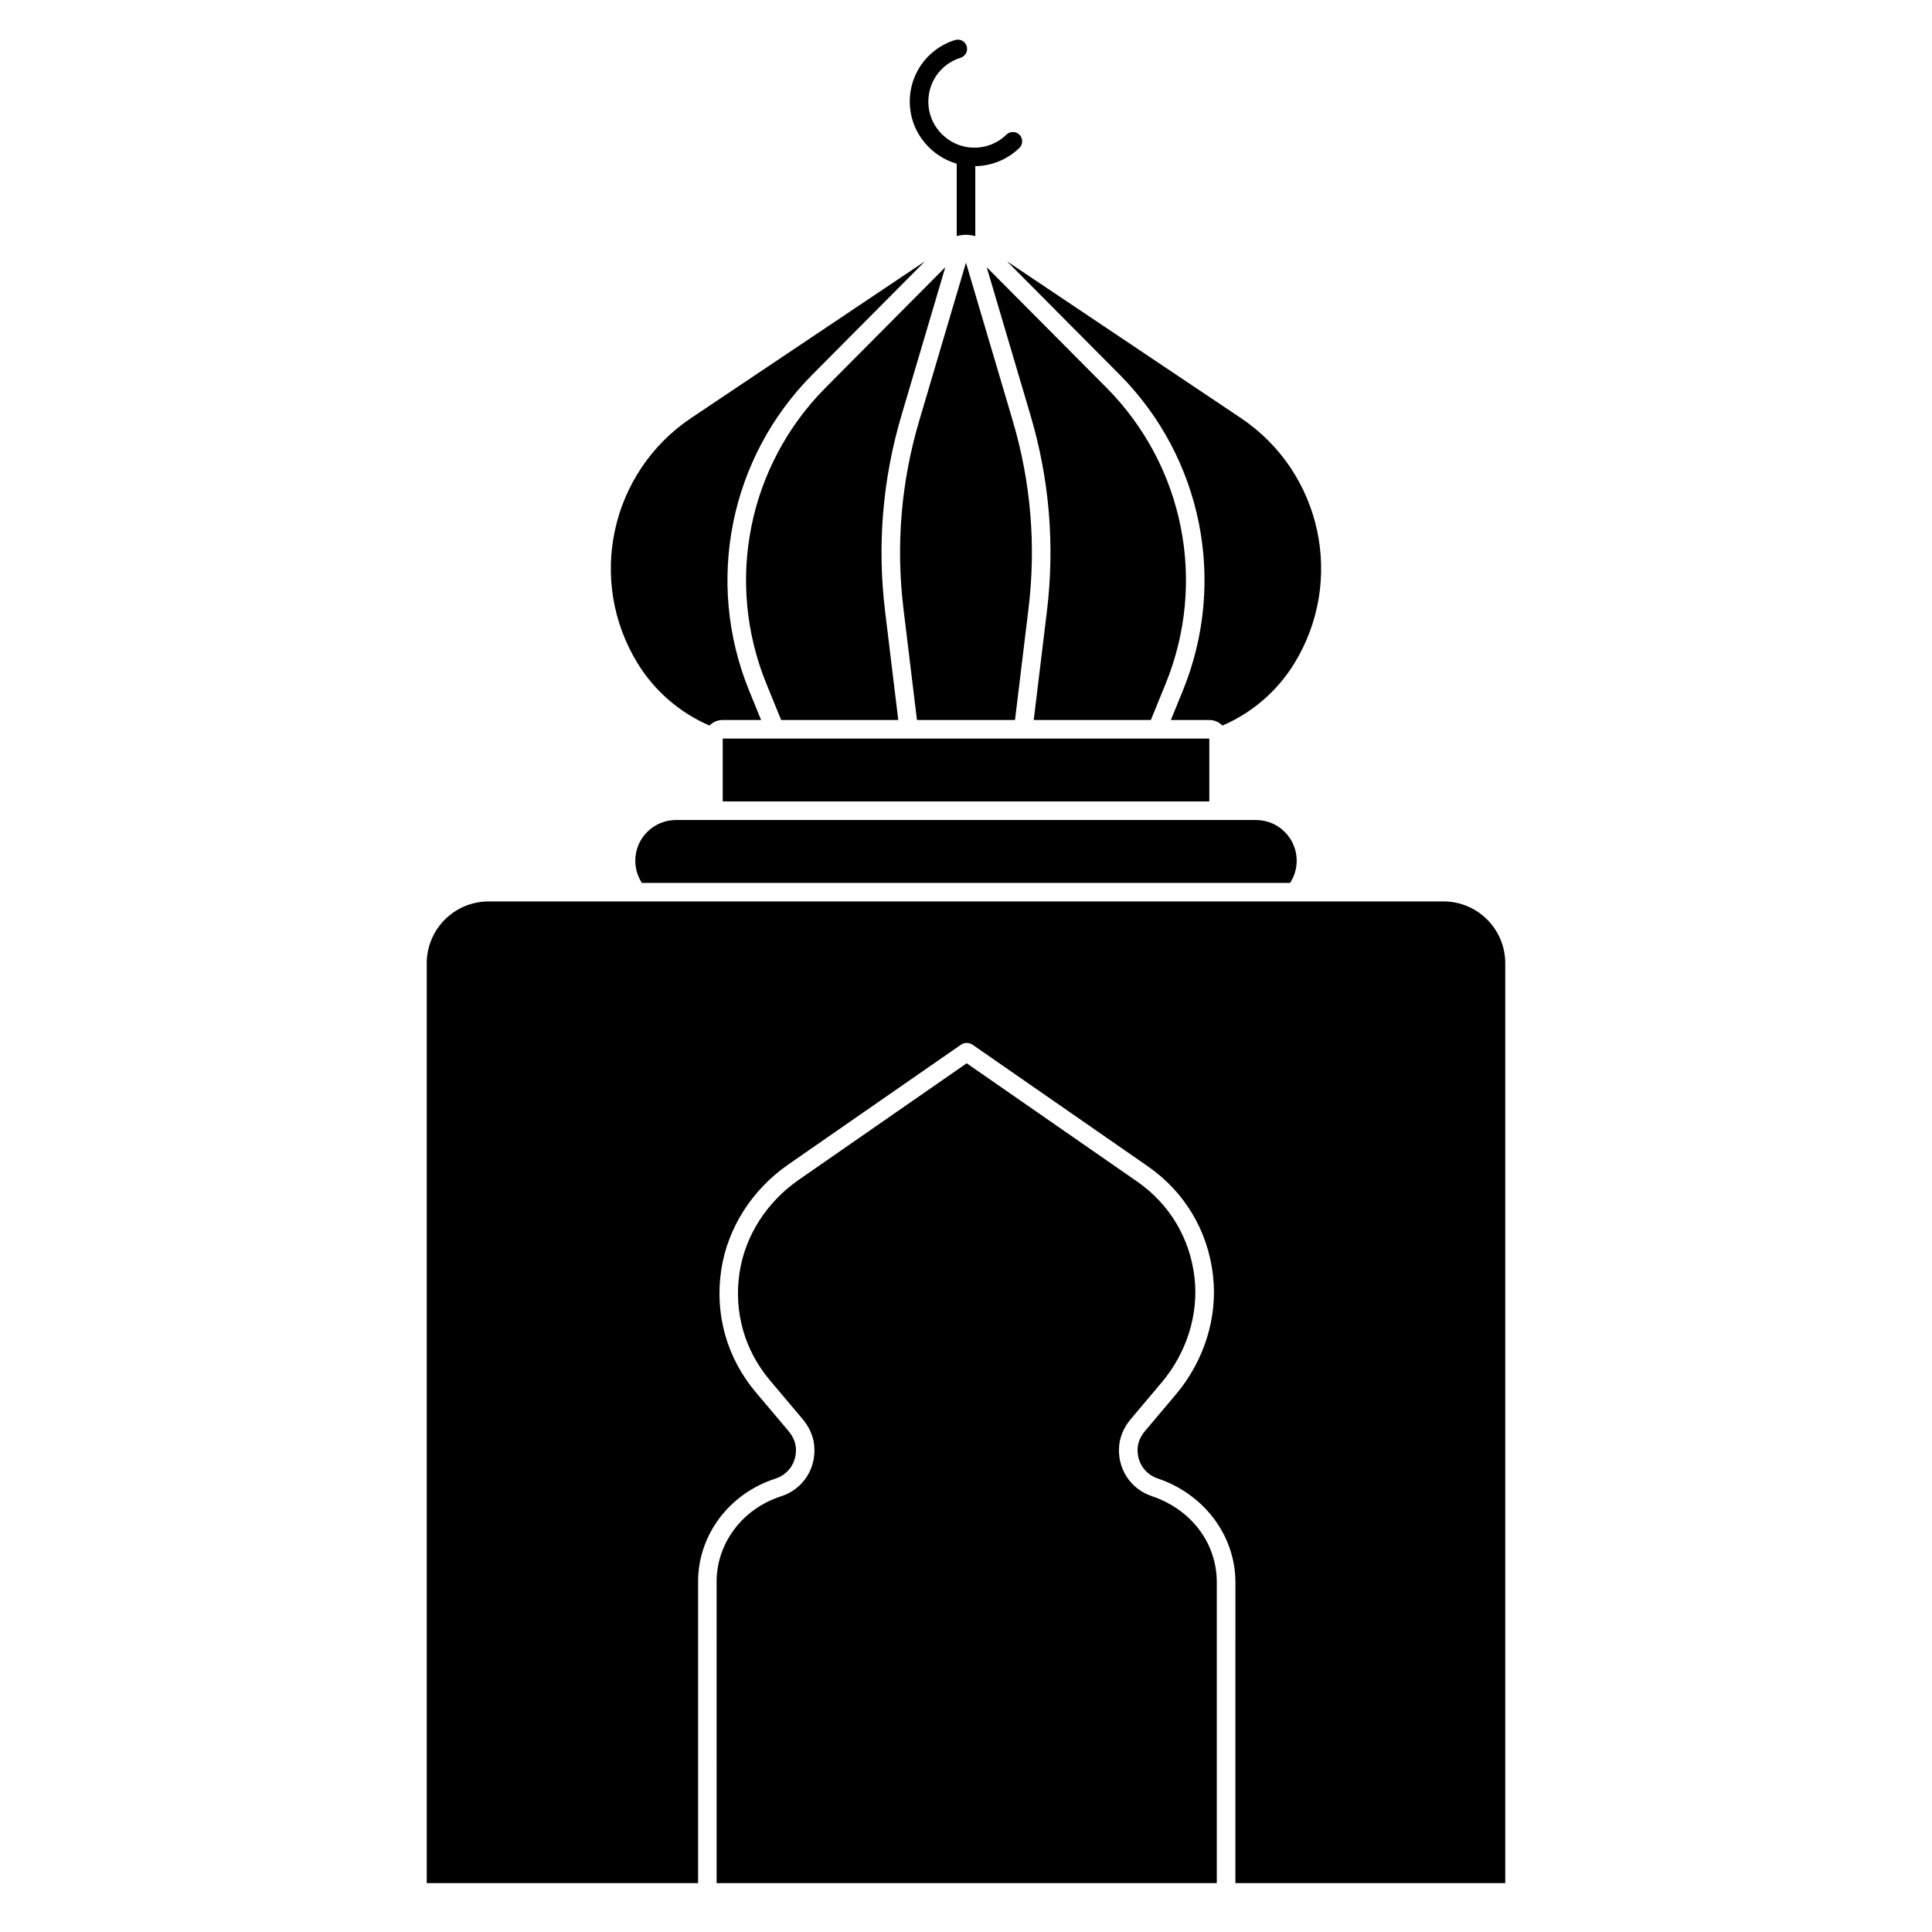
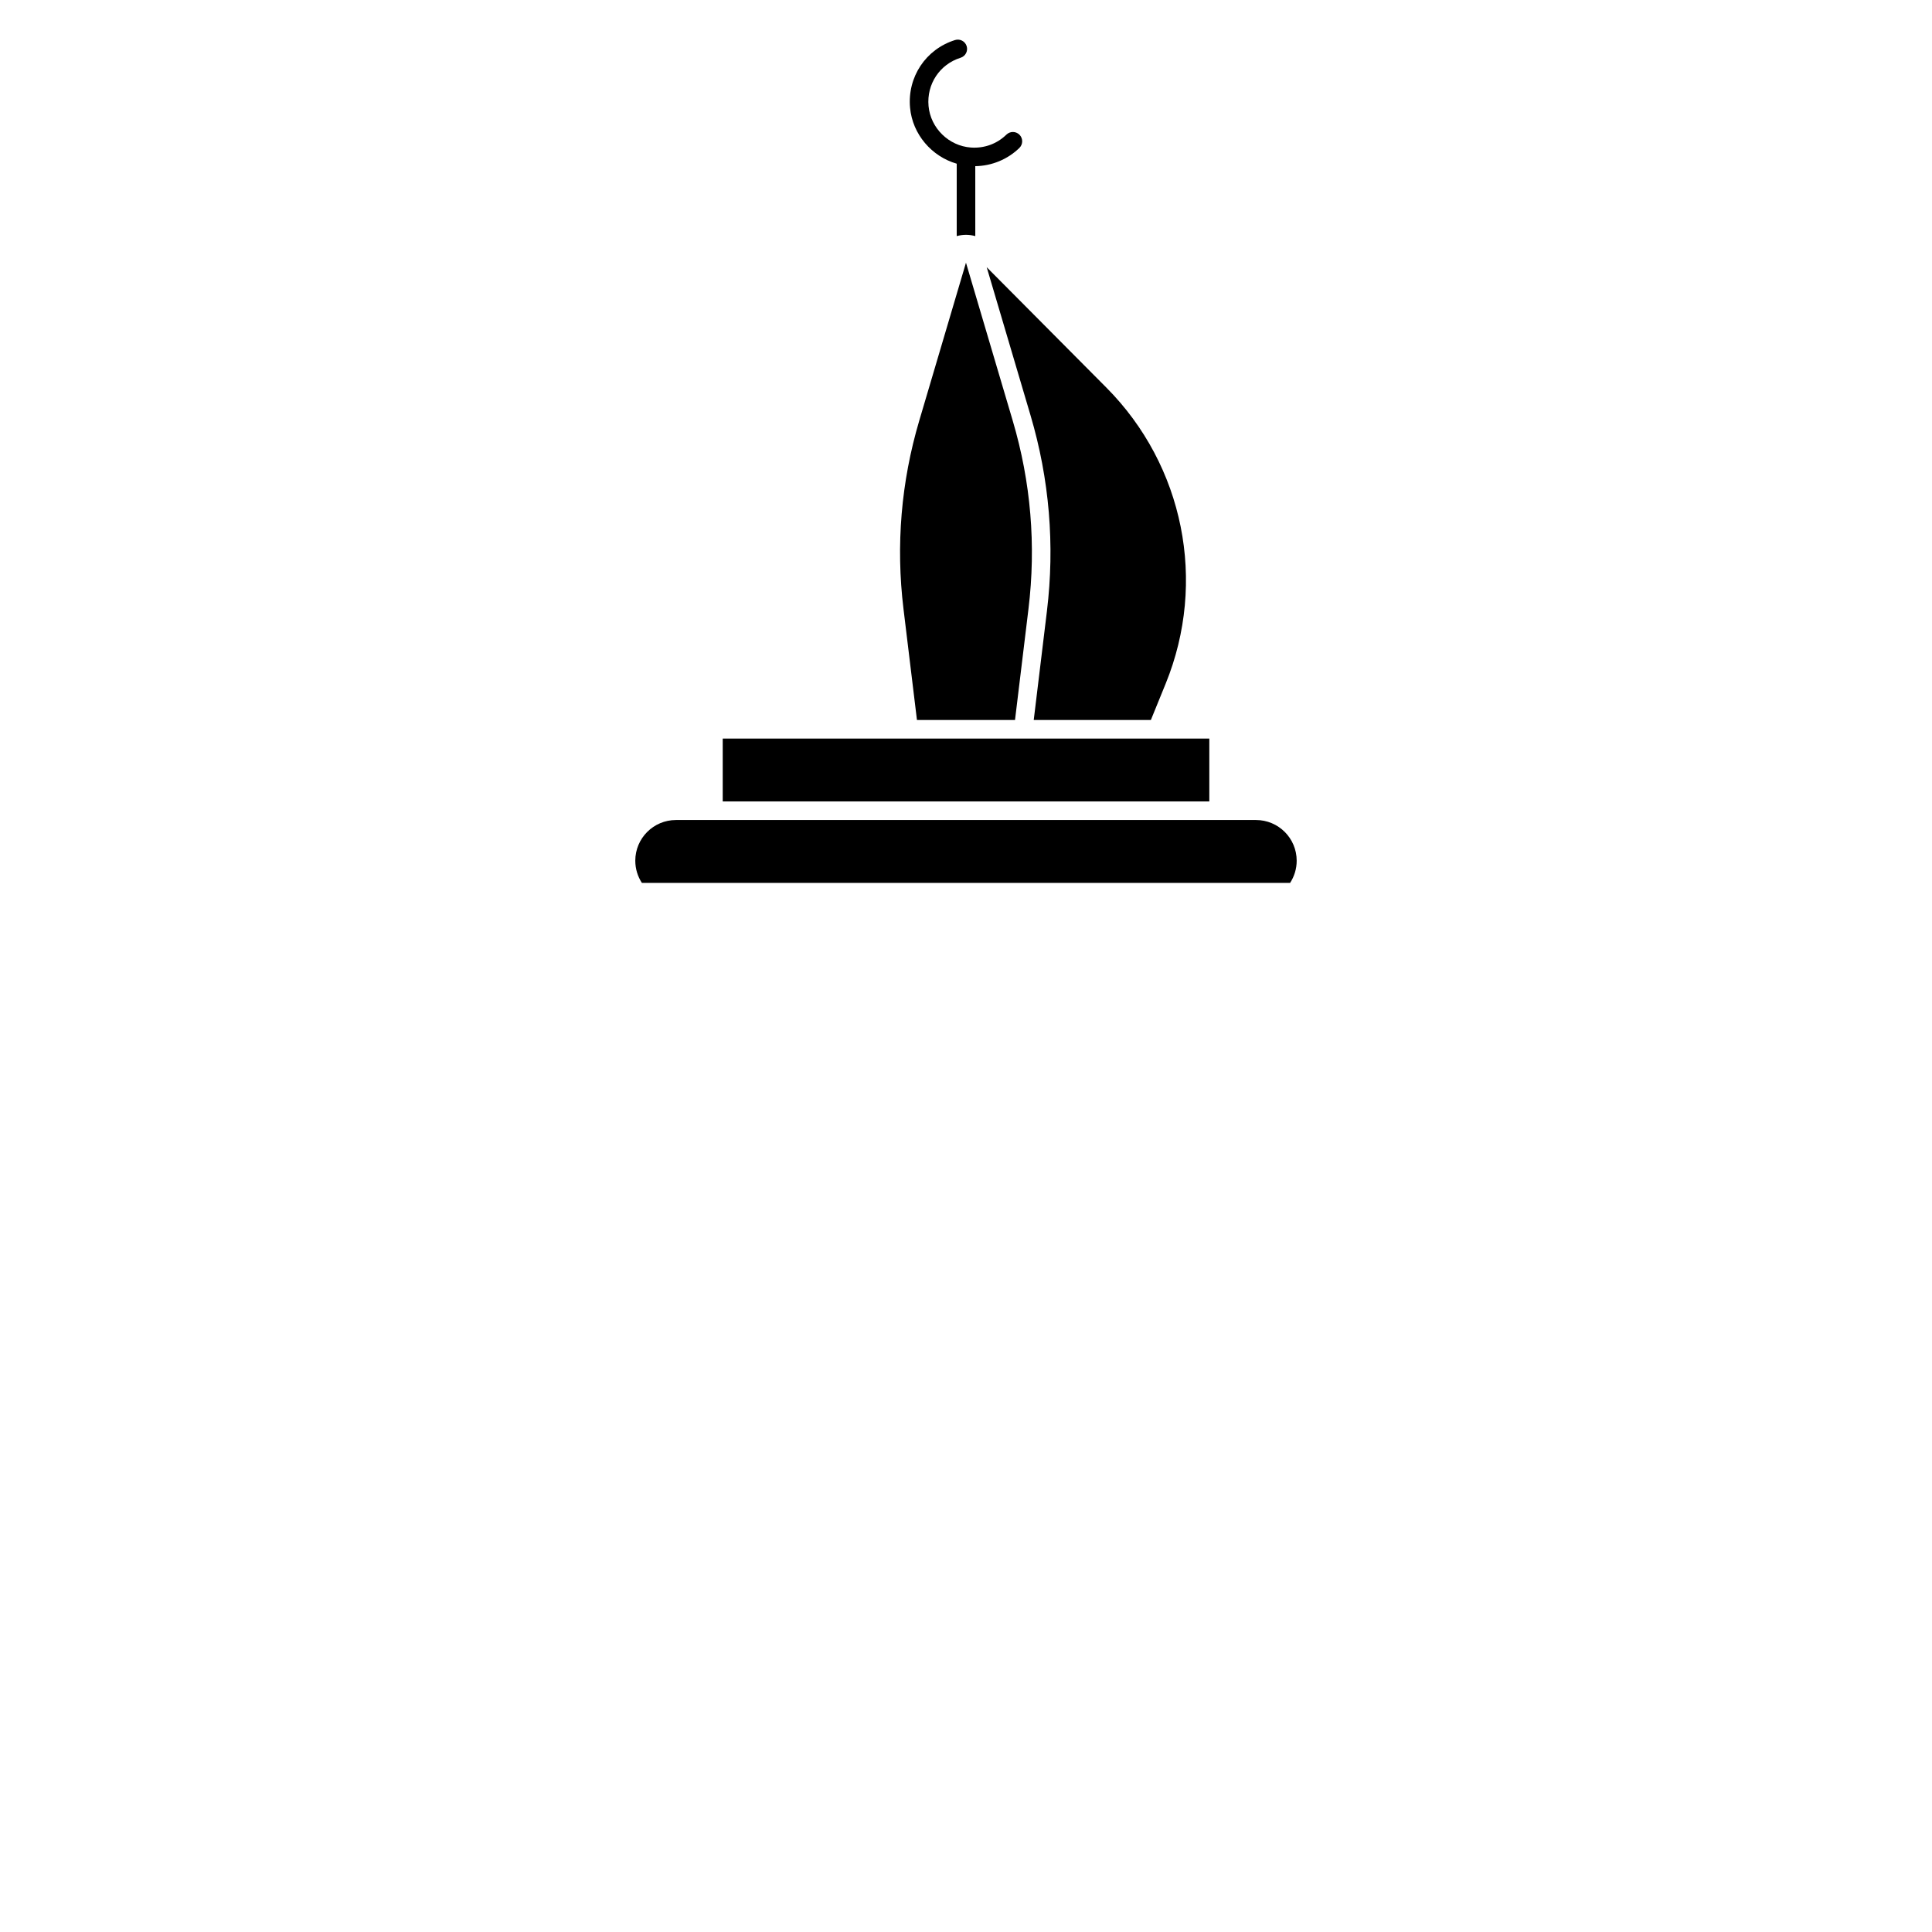
<svg xmlns="http://www.w3.org/2000/svg" fill="#000000" width="800px" height="800px" version="1.1" viewBox="144 144 512 512">
  <g>
    <path d="m312.36 372.1c0 2.168 0.645 4.18 1.742 5.871h171.79c1.098-1.691 1.742-3.703 1.742-5.871 0-5.961-4.832-10.789-10.789-10.789h-153.7c-5.961 0-10.789 4.832-10.789 10.789z" />
-     <path d="m347.08 325.15 3.934 9.66h31.039l-3.5-28.859c-2.121-17.508-0.66-34.961 4.344-51.871l11.617-39.27-31.715 31.914c-20.535 20.664-26.703 51.445-15.719 78.426z" />
    <path d="m397.54 187.38v19.188c0.793-0.215 1.617-0.336 2.461-0.336s1.668 0.121 2.461 0.336l-0.004-18.531c4.356-0.066 8.551-1.781 11.688-4.832 0.973-0.949 0.996-2.504 0.047-3.481-0.949-0.973-2.504-0.996-3.481-0.047-2.523 2.457-5.863 3.668-9.395 3.422-5.875-0.418-10.707-5.144-11.242-11-0.531-5.801 2.957-11.062 8.488-12.793 1.297-0.406 2.019-1.785 1.613-3.082s-1.785-2.019-3.082-1.613c-7.762 2.43-12.664 9.809-11.918 17.938 0.648 7.047 5.734 12.922 12.363 14.832z" />
    <path d="m417.95 334.81h31.039l3.934-9.66c10.984-26.98 4.816-57.762-15.719-78.426l-31.719-31.914 11.617 39.27c5.004 16.91 6.465 34.363 4.344 51.871z" />
    <path d="m387.61 255.48c-4.812 16.262-6.219 33.047-4.176 49.883l3.57 29.449h25.984l3.57-29.449c2.043-16.836 0.637-33.621-4.176-49.883l-12.387-41.863z" />
-     <path d="m440.69 243.26c21.926 22.066 28.516 54.938 16.785 83.746l-3.18 7.805h10.172c1.371 0 2.613 0.566 3.504 1.473 7.742-3.348 14.426-8.996 18.992-16.402 13.551-21.977 7.305-50.738-14.145-65.113l-61.953-41.52z" />
-     <path d="m313.03 319.88c4.566 7.406 11.25 13.055 18.992 16.402 0.891-0.906 2.133-1.473 3.504-1.473h10.172l-3.18-7.805c-11.73-28.809-5.141-61.684 16.785-83.746l29.824-30.008-61.953 41.52c-21.449 14.375-27.695 43.133-14.145 65.113z" />
-     <path d="m449.21 540.48c-5.738-1.922-9.273-7.516-8.594-13.602 0.27-2.402 1.328-4.762 3.062-6.82l8.129-9.633c6.688-7.926 9.879-18.086 8.746-27.875-1.203-10.434-6.609-19.469-15.223-25.445l-45.145-31.324-44.5 30.875c-8.523 5.914-14.246 14.895-15.703 24.637-1.551 10.387 1.316 20.52 8.074 28.531l8.613 10.207c1.762 2.09 2.832 4.477 3.094 6.902 0.66 6.137-2.938 11.727-8.746 13.594-10.234 3.289-17.109 12.391-17.109 22.645l0.004 79.871h132.55v-79.742c0.004-10.352-6.769-19.309-17.254-22.82z" />
-     <path d="m526.51 382.89h-253.02c-9.055 0-16.398 7.34-16.398 16.398v243.75h71.91v-79.867c0-12.398 8.246-23.383 20.523-27.332 3.566-1.145 5.769-4.594 5.363-8.387-0.195-1.828-1.176-3.324-1.961-4.254l-8.613-10.207c-7.684-9.105-10.945-20.625-9.18-32.43 1.656-11.078 8.133-21.266 17.766-27.953l45.754-31.746c0.898-0.629 2.188-0.637 3.102 0.008l46.395 32.188c9.789 6.793 15.938 17.062 17.305 28.922 1.285 11.129-2.312 22.652-9.875 31.609l-8.129 9.633c-1.105 1.312-1.773 2.762-1.934 4.191-0.422 3.762 1.746 7.211 5.266 8.391 12.328 4.133 20.613 15.176 20.613 27.488l-0.004 79.746h71.516v-243.76c0-9.055-7.34-16.395-16.398-16.395z" />
    <path d="m335.53 339.73h128.95v16.66h-128.95z" />
  </g>
</svg>